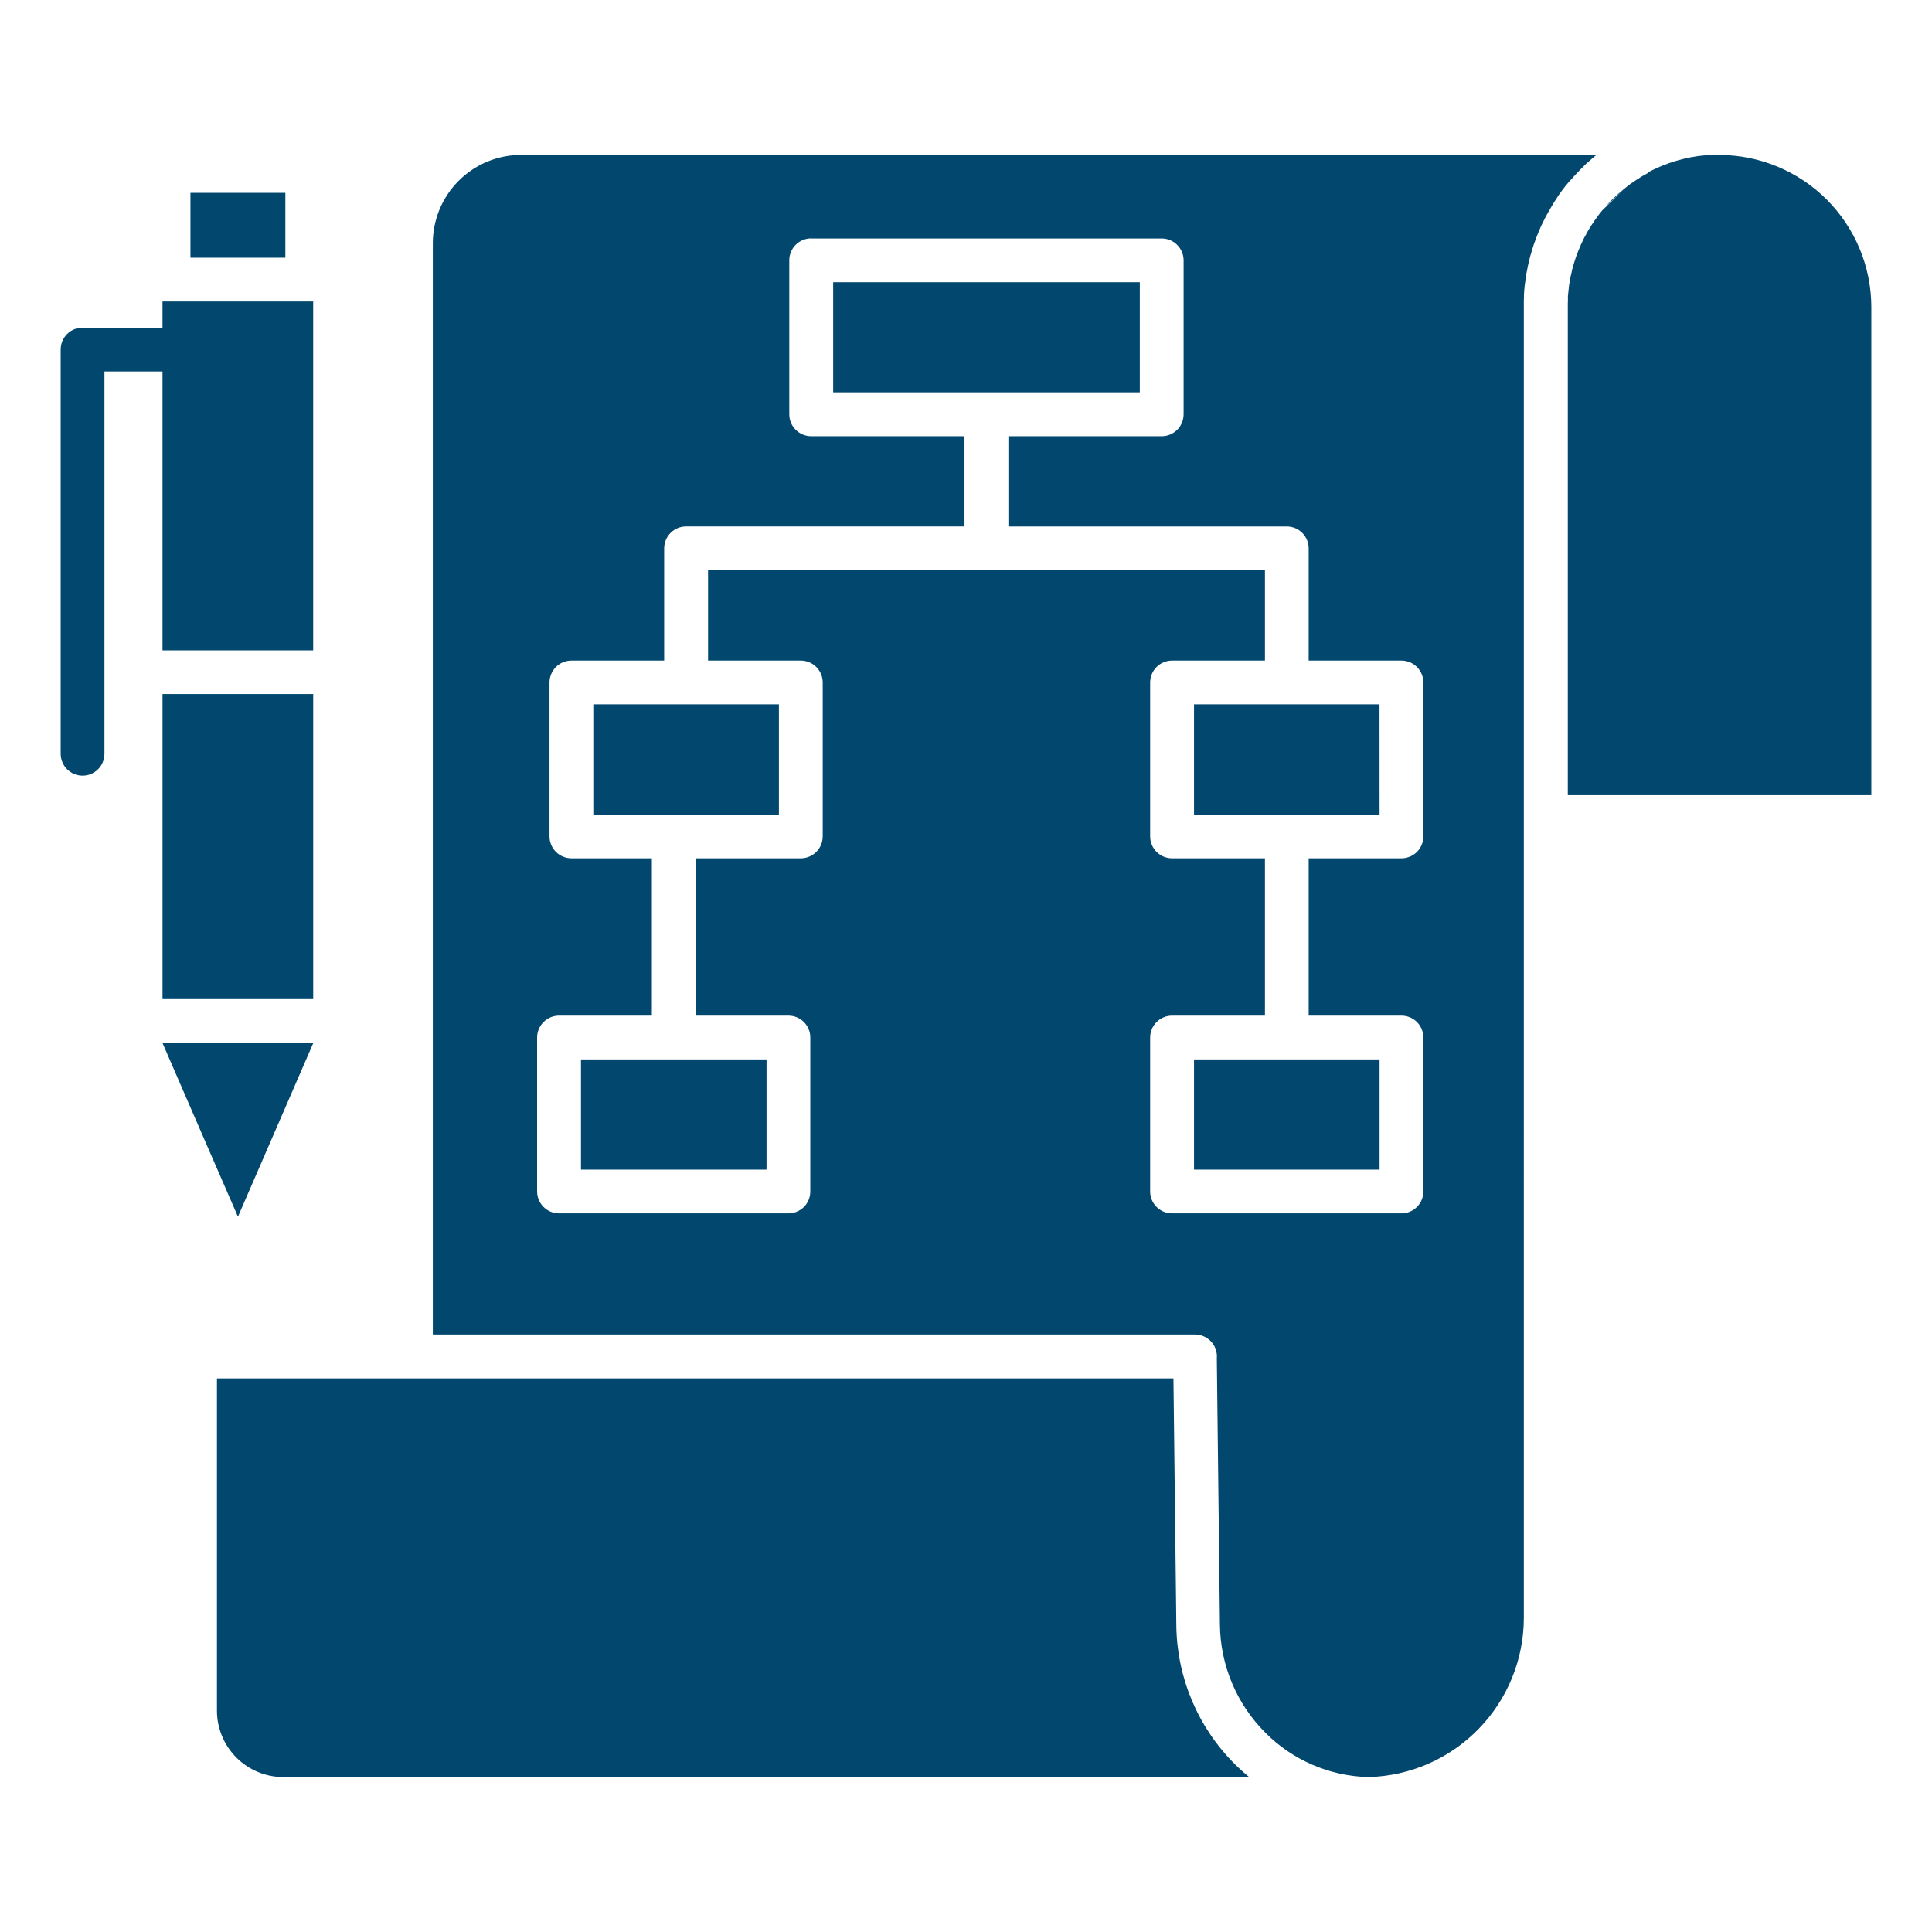
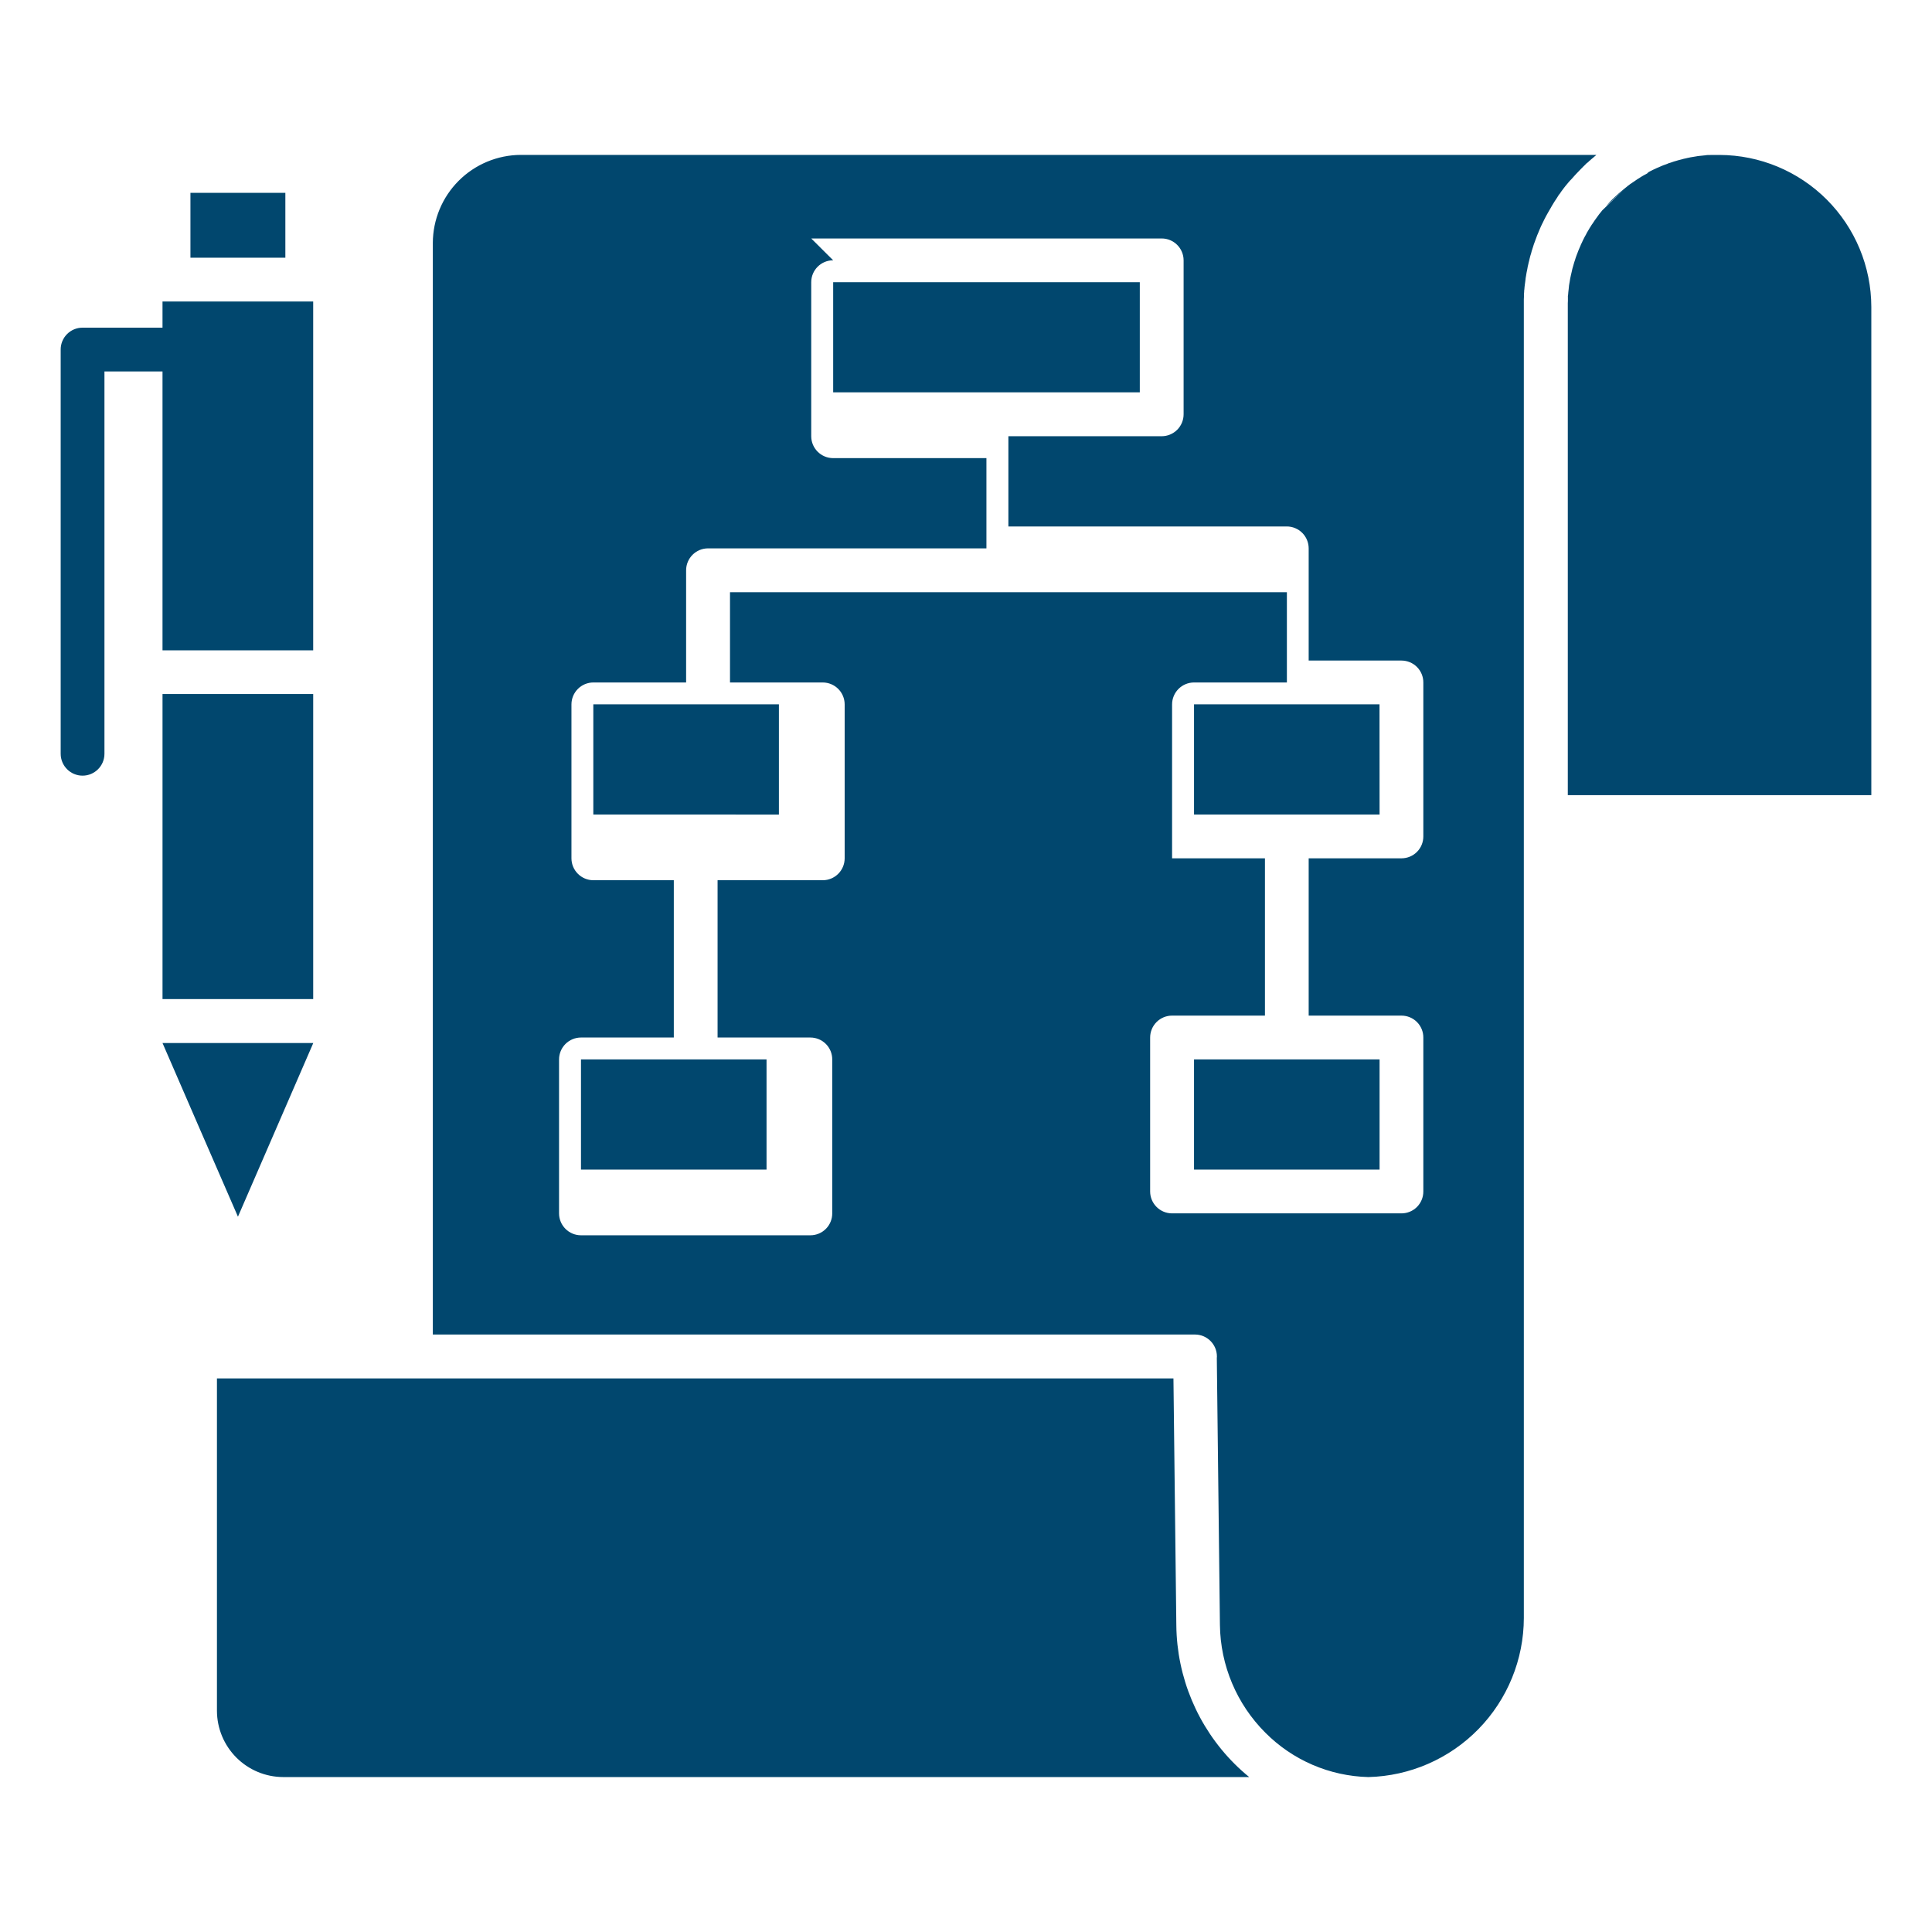
<svg xmlns="http://www.w3.org/2000/svg" width="1200pt" height="1200pt" version="1.1" viewBox="0 0 1200 1200">
-   <path d="m996.04 129.79c-0.266 0.328-0.52 0.582-0.781 0.91m15.5-14.98c-0.898 0.707-1.805 1.414-2.641 2.121-0.316 0.254-0.582 0.52-0.898 0.77-0.582 0.453-1.16 0.961-1.73 1.477-1.414 1.262-2.766 2.527-4.117 3.789-1.352 1.262-2.641 2.766-3.852 4.18m-2.262 2.527c-0.695 0.832-1.402 1.73-2.109 2.629-0.203 0.328-0.453 0.645-0.645 0.898-0.266 0.328-0.453 0.645-0.707 0.973h-0.004c-0.234 0.285-0.449 0.586-0.645 0.898-0.238 0.277-0.453 0.578-0.645 0.895-0.234 0.309-0.449 0.637-0.645 0.973-0.238 0.305-0.453 0.625-0.641 0.961-0.234 0.285-0.449 0.586-0.645 0.898l-0.582 0.961v-0.004c-0.234 0.312-0.445 0.637-0.633 0.973-0.203 0.316-0.391 0.707-0.582 1.023l-0.582 0.961-0.582 0.973h0.004c-0.129 0.359-0.301 0.703-0.504 1.023-0.215 0.336-0.406 0.68-0.582 1.035-0.148 0.332-0.32 0.652-0.52 0.961-0.152 0.352-0.324 0.691-0.516 1.023-0.191 0.391-0.316 0.707-0.504 1.035-0.191 0.328-0.328 0.707-0.453 1.023h-0.004c-0.156 0.352-0.328 0.699-0.52 1.035-0.125 0.379-0.316 0.707-0.441 1.086-0.184 0.332-0.336 0.676-0.453 1.035-0.176 0.355-0.324 0.715-0.457 1.086-0.125 0.328-0.316 0.707-0.441 1.035s-0.266 0.695-0.391 1.086c-0.125 0.316-0.316 0.707-0.441 1.098s-0.266 0.695-0.391 1.086c-0.125 0.316-0.254 0.707-0.379 1.086s-0.203 0.719-0.328 1.098c-0.125 0.328-0.254 0.707-0.379 1.098-0.125 0.391-0.203 0.707-0.328 1.086s-0.191 0.77-0.316 1.098-0.203 0.77-0.328 1.148c-0.125 0.391-0.191 0.707-0.316 1.098s-0.191 0.77-0.254 1.148v0.012c-0.125 0.379-0.215 0.77-0.266 1.164-0.121 0.352-0.207 0.715-0.254 1.086-0.109 0.379-0.199 0.77-0.266 1.16 0 0.379-0.191 0.77-0.254 1.16l-0.191 1.148-0.191 1.16-0.203 1.148-0.191 1.16c-0.062 0.379-0.062 0.832-0.125 1.262l0.008 0.012c-0.074 0.379-0.113 0.762-0.125 1.148-0.078 0.383-0.125 0.77-0.141 1.16-0.07 0.418-0.113 0.84-0.125 1.266 0 0.391 0 0.77-0.125 1.16s-0.062 0.832-0.062 1.262v1.262 1.16l-0.004 0.004c0.016 0.426-0.004 0.848-0.062 1.266v305.63h188.52v-303.3c-0.059-24.996-10.008-48.949-27.672-66.633-17.668-17.68-41.617-27.648-66.613-27.727h-1.262c-0.422-0.035-0.844-0.035-1.262 0h-1.262-1.262c-0.48 0-0.77 0.062-1.16 0.062h-1.262c-0.43 0-0.77 0.074-1.16 0.141h-0.008c-0.426 0.012-0.848 0.051-1.266 0.129-0.387 0.008-0.77 0.051-1.148 0.125-0.422 0.012-0.844 0.055-1.262 0.125-0.383 0.074-0.773 0.117-1.164 0.129l-1.148 0.203-1.16 0.191-1.148 0.191-1.16 0.191-0.004-0.008c-0.375 0.125-0.762 0.211-1.152 0.266-0.391 0-0.77 0.191-1.16 0.254v-0.004c-0.395 0.055-0.785 0.141-1.164 0.266-0.379 0-0.707 0.191-1.086 0.254-0.391 0.125-0.77 0.191-1.16 0.316-0.379 0.062-0.77 0.203-1.086 0.266-0.391 0.125-0.77 0.191-1.16 0.316s-0.707 0.191-1.086 0.328h-0.004c-0.359 0.125-0.727 0.23-1.098 0.312l-1.148 0.391c-0.328 0.125-0.707 0.254-1.098 0.379-0.391 0.125-0.707 0.191-1.086 0.316l-0.004 0.004c-0.355 0.129-0.699 0.281-1.035 0.453-0.379 0.125-0.77 0.254-1.086 0.391l-1.098 0.379h-0.004c-0.348 0.18-0.711 0.332-1.086 0.457-0.328 0.125-0.707 0.316-1.035 0.441-0.379 0.141-0.707 0.328-1.023 0.453-0.391 0.125-0.707 0.316-1.098 0.453-0.316 0.191-0.707 0.316-1.023 0.504-0.316 0.191-0.707 0.328-1.035 0.453v0.004c-0.328 0.203-0.668 0.375-1.023 0.52-0.328 0.195-0.672 0.363-1.023 0.504-0.336 0.215-0.68 0.406-1.035 0.582-0.238 0.219-0.465 0.457-0.672 0.707-0.328 0.191-0.707 0.379-1.035 0.582-0.332 0.145-0.652 0.316-0.961 0.504-0.328 0.215-0.672 0.406-1.02 0.582l-0.973 0.582c-0.305 0.238-0.625 0.453-0.961 0.645l-0.961 0.582c-0.328 0.191-0.645 0.441-0.973 0.645v-0.004c-0.312 0.195-0.609 0.406-0.898 0.633-0.328 0.195-0.648 0.414-0.957 0.645-0.32 0.168-0.621 0.371-0.898 0.605-0.328 0.203-0.645 0.453-0.973 0.645-0.285 0.25-0.586 0.488-0.895 0.707-0.316 0.191-0.582 0.453-0.898 0.645m-3.535 2.894c-0.582 0.453-1.16 0.961-1.73 1.477m-904.55 67.199h93.59v216.68h-93.59v-173.23h-36.062v237.47c0 7.508-6.086 13.594-13.59 13.594-7.508 0-13.594-6.086-13.594-13.594v-251.09c-0.004-3.598 1.426-7.047 3.965-9.59 2.543-2.547 5.992-3.977 9.59-3.977h49.691zm154.22 916.51h520.74c-3.223-2.641-6.316-5.406-9.195-8.301-22.785-22.82-35.727-53.652-36.062-85.895l-1.793-153.4h-594.1v206.45c0.031 10.902 4.379 21.348 12.086 29.055 7.707 7.711 18.152 12.055 29.055 12.09zm691.32-596.29v-320.02-1.543c0-0.504 0.074-1.035 0.074-1.555v-1.543 0.004c0.074-0.512 0.117-1.023 0.125-1.539 0-0.52 0-1.023 0.125-1.543h0.004c0.074-0.512 0.113-1.023 0.125-1.539l0.191-1.543c0.074-0.453 0.141-0.973 0.203-1.477l0.191-1.543c0-0.52 0.125-0.973 0.191-1.477 0.062-0.504 0.191-1.035 0.266-1.543h-0.008c0.121-0.484 0.203-0.977 0.254-1.477 0.125-0.52 0.191-0.973 0.316-1.492s0.203-0.961 0.266-1.477c0.062-0.52 0.191-1.023 0.316-1.477s0.191-0.961 0.328-1.477c0.141-0.52 0.254-0.961 0.379-1.477 0.125-0.52 0.191-0.961 0.328-1.414 0.125-0.504 0.254-1.023 0.379-1.477v-0.004c0.109-0.484 0.262-0.961 0.453-1.418 0.125-0.504 0.254-0.961 0.379-1.477 0.125-0.52 0.328-0.961 0.453-1.414s0.316-0.961 0.453-1.414c0.141-0.453 0.316-0.961 0.441-1.414s0.328-0.961 0.52-1.402h0.004c0.137-0.484 0.309-0.957 0.516-1.418 0.141-0.461 0.309-0.91 0.508-1.352 0.203-0.52 0.328-0.973 0.52-1.414l0.582-1.352c0.191-0.453 0.379-0.961 0.582-1.414l0.57-1.352 0.582-1.352c0.191-0.441 0.453-0.898 0.645-1.352h-0.008c0.191-0.434 0.406-0.855 0.645-1.262 0.18-0.469 0.395-0.918 0.645-1.352 0.191-0.453 0.441-0.898 0.645-1.262 0.203-0.367 0.441-0.898 0.707-1.352 0.266-0.453 0.441-0.832 0.707-1.262v-0.004c0.207-0.438 0.441-0.859 0.707-1.262 0.441-0.832 0.961-1.68 1.477-2.527 0.199-0.441 0.434-0.863 0.707-1.266 0.254-0.441 0.504-0.832 0.77-1.262 0.254-0.453 0.504-0.832 0.77-1.262h0.004c0.312-0.398 0.59-0.82 0.832-1.266 0.258-0.434 0.535-0.855 0.836-1.262 0.254-0.391 0.52-0.77 0.77-1.262 0.254-0.492 0.582-0.77 0.898-1.16 0.266-0.379 0.52-0.832 0.832-1.262l1.742-2.324c0.316-0.379 0.582-0.77 0.898-1.148 0.645-0.77 1.262-1.543 1.871-2.25l-0.004-0.004c0.625-0.746 1.289-1.457 1.984-2.137 0.328-0.391 0.645-0.77 0.973-1.098 0.301-0.379 0.621-0.742 0.961-1.086 0.316-0.391 0.645-0.707 1.023-1.098 0.973-1.023 1.996-2.121 3.019-3.144l0.141-0.125 0.77-0.77 0.188-0.258 0.191-0.125 0.645-0.645 0.328-0.316 0.125-0.125 0.191-0.203 0.254-0.254 0.141-0.125 0.254-0.266 0.25-0.25 0.387-0.219 0.125-0.125 0.52-0.453 0.379-0.391 0.125-0.125 0.203-0.125 0.254-0.254 0.191-0.125 0.125-0.141 0.141-0.125 0.125-0.125 0.707-0.582 0.125-0.125 0.191-0.125 0.125-0.125 0.645-0.52 0.125-0.125 0.203-0.199 0.191-0.141 0.77-0.645 0.25-0.25h-668.07c-14.48 0.062-28.352 5.844-38.586 16.09s-16.004 24.125-16.047 38.605v678h473.38c7.516 0 13.613 6.086 13.629 13.605 0.012 0.344-0.008 0.691-0.062 1.035l1.934 165.77c0.305 25.121 10.43 49.129 28.203 66.883 16.988 17.102 39.922 26.98 64.02 27.574 25.789-0.648 50.309-11.336 68.336-29.785 18.031-18.449 28.152-43.207 28.207-69.008zm-442.6-359.36h217.64c7.512-0.012 13.613 6.055 13.641 13.566v95.582c0.016 3.629-1.418 7.109-3.977 9.676-2.559 2.566-6.039 4.008-9.664 4.008h-95.191v56.047l172.9-0.004c3.609 0 7.074 1.438 9.629 3.988 2.551 2.555 3.988 6.019 3.988 9.629v69.676h57.664-0.004c3.606 0.008 7.062 1.449 9.605 4.004 2.543 2.559 3.965 6.019 3.949 9.625v95.586c0.016 3.606-1.406 7.066-3.949 9.621-2.543 2.555-6 3.992-9.605 3.996h-57.66v97.703h57.664-0.004c3.609 0.004 7.066 1.445 9.609 4 2.543 2.559 3.961 6.023 3.945 9.629v95.57c0.016 3.609-1.402 7.074-3.945 9.629-2.543 2.559-6 4-9.609 4.004h-142.5c-7.527 0-13.629-6.106-13.629-13.633v-95.57c0-3.613 1.438-7.082 3.992-9.637 2.555-2.555 6.023-3.992 9.637-3.992h57.676v-97.703h-57.676c-7.523 0-13.621-6.098-13.629-13.617v-95.586c0.008-7.523 6.106-13.621 13.629-13.629h57.676v-56.047h-345.89v56.047h57.59c7.523 0.008 13.621 6.106 13.629 13.629v95.586c-0.008 7.519-6.109 13.617-13.629 13.617h-65.305l-0.004 97.703h57.664c3.609 0.004 7.066 1.445 9.609 4 2.543 2.559 3.961 6.023 3.945 9.629v95.57c0.016 3.609-1.402 7.074-3.945 9.629-2.543 2.559-6 4-9.609 4.004h-142.5c-7.527 0-13.629-6.106-13.629-13.633v-95.57c0-3.613 1.434-7.082 3.992-9.637 2.555-2.555 6.023-3.992 9.637-3.992h57.652v-97.703h-49.945c-7.523 0-13.625-6.098-13.633-13.617v-95.586c0.008-7.523 6.106-13.621 13.633-13.629h57.586v-69.676c0.008-7.519 6.106-13.617 13.629-13.617h172.9v-56.043h-95.191c-7.527-0.008-13.625-6.106-13.629-13.633v-95.633c0.004-7.523 6.106-13.617 13.629-13.617zm353 509.89h-115.25v68.465h115.25zm-380.77 0h-115.25v68.465h115.25zm7.68-220.52h-115.27v68.449l115.27 0.004zm373.05 0h-115.21v68.449h115.25zm-148.89-262.18h-190.45v68.387h190.45zm-530.71-15.234v-40.305h-58.953v40.309zm-29.445 595.64 23.395-53.926 23.395-53.938h-93.641l23.395 53.938zm46.738-324.63v189.47h-93.59v-189.47z" fill="#01476e" fill-rule="evenodd" />
+   <path d="m996.04 129.79c-0.266 0.328-0.52 0.582-0.781 0.91m15.5-14.98c-0.898 0.707-1.805 1.414-2.641 2.121-0.316 0.254-0.582 0.52-0.898 0.77-0.582 0.453-1.16 0.961-1.73 1.477-1.414 1.262-2.766 2.527-4.117 3.789-1.352 1.262-2.641 2.766-3.852 4.18m-2.262 2.527c-0.695 0.832-1.402 1.73-2.109 2.629-0.203 0.328-0.453 0.645-0.645 0.898-0.266 0.328-0.453 0.645-0.707 0.973h-0.004c-0.234 0.285-0.449 0.586-0.645 0.898-0.238 0.277-0.453 0.578-0.645 0.895-0.234 0.309-0.449 0.637-0.645 0.973-0.238 0.305-0.453 0.625-0.641 0.961-0.234 0.285-0.449 0.586-0.645 0.898l-0.582 0.961v-0.004c-0.234 0.312-0.445 0.637-0.633 0.973-0.203 0.316-0.391 0.707-0.582 1.023l-0.582 0.961-0.582 0.973h0.004c-0.129 0.359-0.301 0.703-0.504 1.023-0.215 0.336-0.406 0.68-0.582 1.035-0.148 0.332-0.32 0.652-0.52 0.961-0.152 0.352-0.324 0.691-0.516 1.023-0.191 0.391-0.316 0.707-0.504 1.035-0.191 0.328-0.328 0.707-0.453 1.023h-0.004c-0.156 0.352-0.328 0.699-0.52 1.035-0.125 0.379-0.316 0.707-0.441 1.086-0.184 0.332-0.336 0.676-0.453 1.035-0.176 0.355-0.324 0.715-0.457 1.086-0.125 0.328-0.316 0.707-0.441 1.035s-0.266 0.695-0.391 1.086c-0.125 0.316-0.316 0.707-0.441 1.098s-0.266 0.695-0.391 1.086c-0.125 0.316-0.254 0.707-0.379 1.086s-0.203 0.719-0.328 1.098c-0.125 0.328-0.254 0.707-0.379 1.098-0.125 0.391-0.203 0.707-0.328 1.086s-0.191 0.77-0.316 1.098-0.203 0.77-0.328 1.148c-0.125 0.391-0.191 0.707-0.316 1.098s-0.191 0.77-0.254 1.148v0.012c-0.125 0.379-0.215 0.77-0.266 1.164-0.121 0.352-0.207 0.715-0.254 1.086-0.109 0.379-0.199 0.77-0.266 1.16 0 0.379-0.191 0.77-0.254 1.16l-0.191 1.148-0.191 1.16-0.203 1.148-0.191 1.16c-0.062 0.379-0.062 0.832-0.125 1.262l0.008 0.012c-0.074 0.379-0.113 0.762-0.125 1.148-0.078 0.383-0.125 0.77-0.141 1.16-0.07 0.418-0.113 0.84-0.125 1.266 0 0.391 0 0.77-0.125 1.16s-0.062 0.832-0.062 1.262v1.262 1.16l-0.004 0.004c0.016 0.426-0.004 0.848-0.062 1.266v305.63h188.52v-303.3c-0.059-24.996-10.008-48.949-27.672-66.633-17.668-17.68-41.617-27.648-66.613-27.727h-1.262c-0.422-0.035-0.844-0.035-1.262 0h-1.262-1.262c-0.48 0-0.77 0.062-1.16 0.062h-1.262c-0.43 0-0.77 0.074-1.16 0.141h-0.008c-0.426 0.012-0.848 0.051-1.266 0.129-0.387 0.008-0.77 0.051-1.148 0.125-0.422 0.012-0.844 0.055-1.262 0.125-0.383 0.074-0.773 0.117-1.164 0.129l-1.148 0.203-1.16 0.191-1.148 0.191-1.16 0.191-0.004-0.008c-0.375 0.125-0.762 0.211-1.152 0.266-0.391 0-0.77 0.191-1.16 0.254v-0.004c-0.395 0.055-0.785 0.141-1.164 0.266-0.379 0-0.707 0.191-1.086 0.254-0.391 0.125-0.77 0.191-1.16 0.316-0.379 0.062-0.77 0.203-1.086 0.266-0.391 0.125-0.77 0.191-1.16 0.316s-0.707 0.191-1.086 0.328h-0.004c-0.359 0.125-0.727 0.23-1.098 0.312l-1.148 0.391c-0.328 0.125-0.707 0.254-1.098 0.379-0.391 0.125-0.707 0.191-1.086 0.316l-0.004 0.004c-0.355 0.129-0.699 0.281-1.035 0.453-0.379 0.125-0.77 0.254-1.086 0.391l-1.098 0.379h-0.004c-0.348 0.18-0.711 0.332-1.086 0.457-0.328 0.125-0.707 0.316-1.035 0.441-0.379 0.141-0.707 0.328-1.023 0.453-0.391 0.125-0.707 0.316-1.098 0.453-0.316 0.191-0.707 0.316-1.023 0.504-0.316 0.191-0.707 0.328-1.035 0.453v0.004c-0.328 0.203-0.668 0.375-1.023 0.52-0.328 0.195-0.672 0.363-1.023 0.504-0.336 0.215-0.68 0.406-1.035 0.582-0.238 0.219-0.465 0.457-0.672 0.707-0.328 0.191-0.707 0.379-1.035 0.582-0.332 0.145-0.652 0.316-0.961 0.504-0.328 0.215-0.672 0.406-1.02 0.582l-0.973 0.582c-0.305 0.238-0.625 0.453-0.961 0.645l-0.961 0.582c-0.328 0.191-0.645 0.441-0.973 0.645v-0.004c-0.312 0.195-0.609 0.406-0.898 0.633-0.328 0.195-0.648 0.414-0.957 0.645-0.32 0.168-0.621 0.371-0.898 0.605-0.328 0.203-0.645 0.453-0.973 0.645-0.285 0.25-0.586 0.488-0.895 0.707-0.316 0.191-0.582 0.453-0.898 0.645m-3.535 2.894c-0.582 0.453-1.16 0.961-1.73 1.477m-904.55 67.199h93.59v216.68h-93.59v-173.23h-36.062v237.47c0 7.508-6.086 13.594-13.59 13.594-7.508 0-13.594-6.086-13.594-13.594v-251.09c-0.004-3.598 1.426-7.047 3.965-9.59 2.543-2.547 5.992-3.977 9.59-3.977h49.691zm154.22 916.51h520.74c-3.223-2.641-6.316-5.406-9.195-8.301-22.785-22.82-35.727-53.652-36.062-85.895l-1.793-153.4h-594.1v206.45c0.031 10.902 4.379 21.348 12.086 29.055 7.707 7.711 18.152 12.055 29.055 12.09zm691.32-596.29v-320.02-1.543c0-0.504 0.074-1.035 0.074-1.555v-1.543 0.004c0.074-0.512 0.117-1.023 0.125-1.539 0-0.52 0-1.023 0.125-1.543h0.004c0.074-0.512 0.113-1.023 0.125-1.539l0.191-1.543c0.074-0.453 0.141-0.973 0.203-1.477l0.191-1.543c0-0.52 0.125-0.973 0.191-1.477 0.062-0.504 0.191-1.035 0.266-1.543h-0.008c0.121-0.484 0.203-0.977 0.254-1.477 0.125-0.52 0.191-0.973 0.316-1.492s0.203-0.961 0.266-1.477c0.062-0.52 0.191-1.023 0.316-1.477s0.191-0.961 0.328-1.477c0.141-0.52 0.254-0.961 0.379-1.477 0.125-0.52 0.191-0.961 0.328-1.414 0.125-0.504 0.254-1.023 0.379-1.477v-0.004c0.109-0.484 0.262-0.961 0.453-1.418 0.125-0.504 0.254-0.961 0.379-1.477 0.125-0.52 0.328-0.961 0.453-1.414s0.316-0.961 0.453-1.414c0.141-0.453 0.316-0.961 0.441-1.414s0.328-0.961 0.52-1.402h0.004c0.137-0.484 0.309-0.957 0.516-1.418 0.141-0.461 0.309-0.91 0.508-1.352 0.203-0.52 0.328-0.973 0.52-1.414l0.582-1.352c0.191-0.453 0.379-0.961 0.582-1.414l0.57-1.352 0.582-1.352c0.191-0.441 0.453-0.898 0.645-1.352h-0.008c0.191-0.434 0.406-0.855 0.645-1.262 0.18-0.469 0.395-0.918 0.645-1.352 0.191-0.453 0.441-0.898 0.645-1.262 0.203-0.367 0.441-0.898 0.707-1.352 0.266-0.453 0.441-0.832 0.707-1.262v-0.004c0.207-0.438 0.441-0.859 0.707-1.262 0.441-0.832 0.961-1.68 1.477-2.527 0.199-0.441 0.434-0.863 0.707-1.266 0.254-0.441 0.504-0.832 0.77-1.262 0.254-0.453 0.504-0.832 0.77-1.262h0.004c0.312-0.398 0.59-0.82 0.832-1.266 0.258-0.434 0.535-0.855 0.836-1.262 0.254-0.391 0.52-0.77 0.77-1.262 0.254-0.492 0.582-0.77 0.898-1.16 0.266-0.379 0.52-0.832 0.832-1.262l1.742-2.324c0.316-0.379 0.582-0.77 0.898-1.148 0.645-0.77 1.262-1.543 1.871-2.25l-0.004-0.004c0.625-0.746 1.289-1.457 1.984-2.137 0.328-0.391 0.645-0.77 0.973-1.098 0.301-0.379 0.621-0.742 0.961-1.086 0.316-0.391 0.645-0.707 1.023-1.098 0.973-1.023 1.996-2.121 3.019-3.144l0.141-0.125 0.77-0.77 0.188-0.258 0.191-0.125 0.645-0.645 0.328-0.316 0.125-0.125 0.191-0.203 0.254-0.254 0.141-0.125 0.254-0.266 0.25-0.25 0.387-0.219 0.125-0.125 0.52-0.453 0.379-0.391 0.125-0.125 0.203-0.125 0.254-0.254 0.191-0.125 0.125-0.141 0.141-0.125 0.125-0.125 0.707-0.582 0.125-0.125 0.191-0.125 0.125-0.125 0.645-0.52 0.125-0.125 0.203-0.199 0.191-0.141 0.77-0.645 0.25-0.25h-668.07c-14.48 0.062-28.352 5.844-38.586 16.09s-16.004 24.125-16.047 38.605v678h473.38c7.516 0 13.613 6.086 13.629 13.605 0.012 0.344-0.008 0.691-0.062 1.035l1.934 165.77c0.305 25.121 10.43 49.129 28.203 66.883 16.988 17.102 39.922 26.98 64.02 27.574 25.789-0.648 50.309-11.336 68.336-29.785 18.031-18.449 28.152-43.207 28.207-69.008zm-442.6-359.36h217.64c7.512-0.012 13.613 6.055 13.641 13.566v95.582c0.016 3.629-1.418 7.109-3.977 9.676-2.559 2.566-6.039 4.008-9.664 4.008h-95.191v56.047l172.9-0.004c3.609 0 7.074 1.438 9.629 3.988 2.551 2.555 3.988 6.019 3.988 9.629v69.676h57.664-0.004c3.606 0.008 7.062 1.449 9.605 4.004 2.543 2.559 3.965 6.019 3.949 9.625v95.586c0.016 3.606-1.406 7.066-3.949 9.621-2.543 2.555-6 3.992-9.605 3.996h-57.66v97.703h57.664-0.004c3.609 0.004 7.066 1.445 9.609 4 2.543 2.559 3.961 6.023 3.945 9.629v95.57c0.016 3.609-1.402 7.074-3.945 9.629-2.543 2.559-6 4-9.609 4.004h-142.5c-7.527 0-13.629-6.106-13.629-13.633v-95.57c0-3.613 1.438-7.082 3.992-9.637 2.555-2.555 6.023-3.992 9.637-3.992h57.676v-97.703h-57.676v-95.586c0.008-7.523 6.106-13.621 13.629-13.629h57.676v-56.047h-345.89v56.047h57.59c7.523 0.008 13.621 6.106 13.629 13.629v95.586c-0.008 7.519-6.109 13.617-13.629 13.617h-65.305l-0.004 97.703h57.664c3.609 0.004 7.066 1.445 9.609 4 2.543 2.559 3.961 6.023 3.945 9.629v95.57c0.016 3.609-1.402 7.074-3.945 9.629-2.543 2.559-6 4-9.609 4.004h-142.5c-7.527 0-13.629-6.106-13.629-13.633v-95.57c0-3.613 1.434-7.082 3.992-9.637 2.555-2.555 6.023-3.992 9.637-3.992h57.652v-97.703h-49.945c-7.523 0-13.625-6.098-13.633-13.617v-95.586c0.008-7.523 6.106-13.621 13.633-13.629h57.586v-69.676c0.008-7.519 6.106-13.617 13.629-13.617h172.9v-56.043h-95.191c-7.527-0.008-13.625-6.106-13.629-13.633v-95.633c0.004-7.523 6.106-13.617 13.629-13.617zm353 509.89h-115.25v68.465h115.25zm-380.77 0h-115.25v68.465h115.25zm7.68-220.52h-115.27v68.449l115.27 0.004zm373.05 0h-115.21v68.449h115.25zm-148.89-262.18h-190.45v68.387h190.45zm-530.71-15.234v-40.305h-58.953v40.309zm-29.445 595.64 23.395-53.926 23.395-53.938h-93.641l23.395 53.938zm46.738-324.63v189.47h-93.59v-189.47z" fill="#01476e" fill-rule="evenodd" />
</svg>